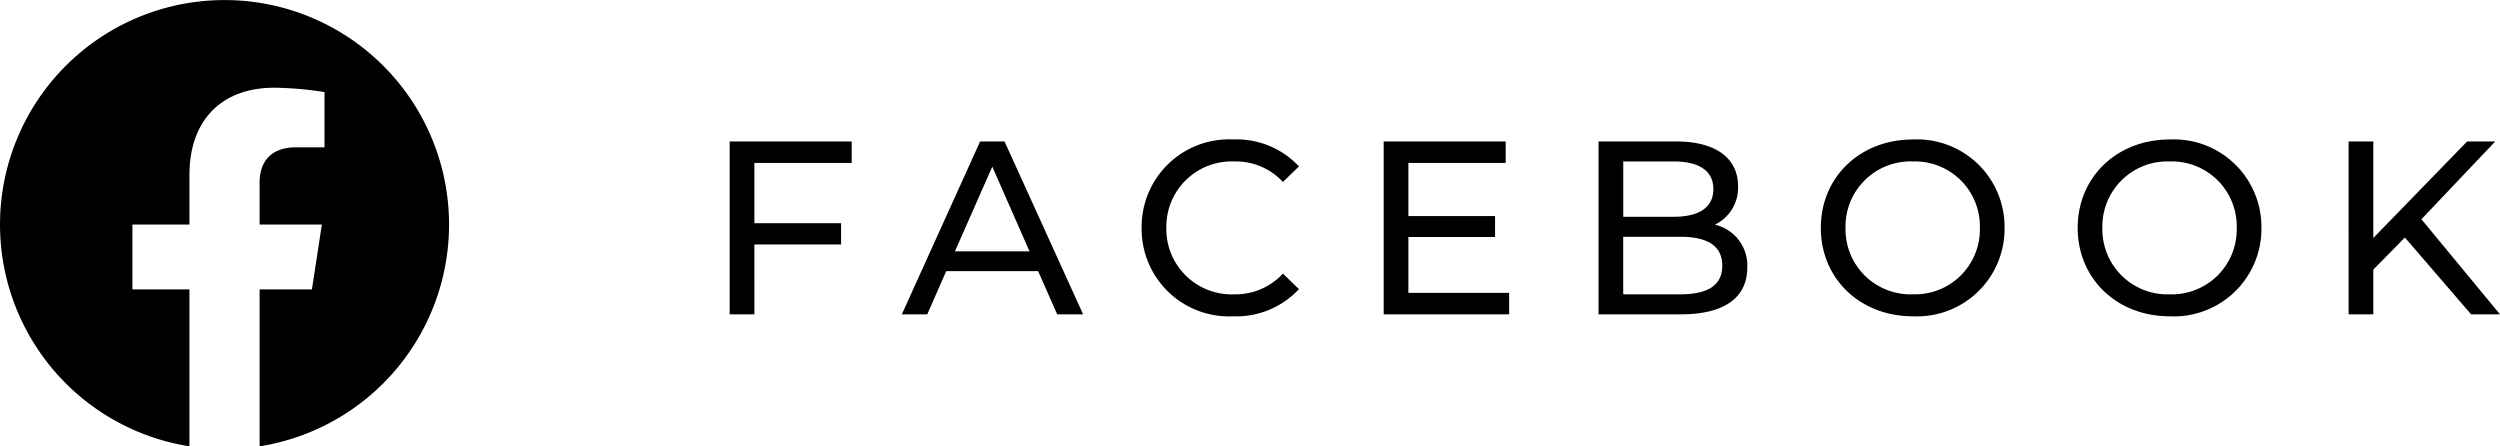
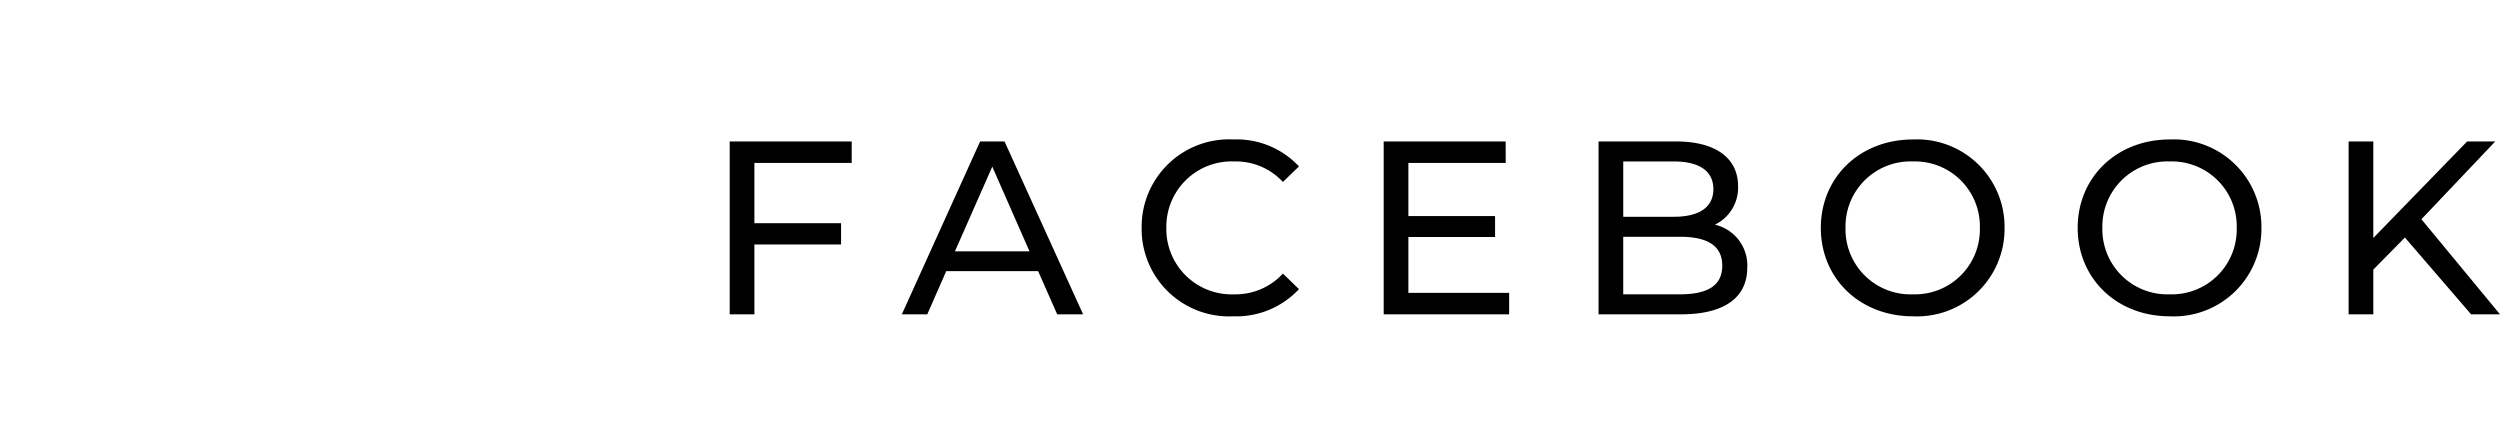
<svg xmlns="http://www.w3.org/2000/svg" width="222.696" height="39.758" viewBox="0 0 222.696 39.758">
  <g id="facebook-logo2" transform="translate(-360 -2173)">
    <path id="パス_32" data-name="パス 32" d="M13.178-13.486V-15.4H2.31V0h2.2V-6.226h7.722V-8.118H4.51v-5.368ZM31.482,0h2.31l-7-15.4H24.618L17.644,0H19.91L21.6-3.85h8.184ZM22.374-5.61,25.7-13.156,29.018-5.61ZM47.146.176a7.641,7.641,0,0,0,5.874-2.42L51.59-3.63a5.727,5.727,0,0,1-4.334,1.848A5.817,5.817,0,0,1,41.206-7.7a5.817,5.817,0,0,1,6.05-5.918,5.706,5.706,0,0,1,4.334,1.826l1.43-1.386a7.61,7.61,0,0,0-5.852-2.4A7.79,7.79,0,0,0,39.006-7.7,7.784,7.784,0,0,0,47.146.176Zm15.62-2.09V-6.886h7.722v-1.87H62.766v-4.73h8.668V-15.4H60.566V0H71.742V-1.914Zm27.3-6.072a3.65,3.65,0,0,0,2.068-3.432c0-2.486-1.98-3.982-5.522-3.982H79.706V0h7.348c3.894,0,5.9-1.518,5.9-4.158A3.721,3.721,0,0,0,90.068-7.986Zm-3.652-5.632c2.244,0,3.52.836,3.52,2.464S88.66-8.69,86.416-8.69h-4.51v-4.928Zm.55,11.836h-5.06V-6.908h5.06c2.442,0,3.762.792,3.762,2.574S89.408-1.782,86.966-1.782ZM107.712.176A7.8,7.8,0,0,0,115.874-7.7a7.8,7.8,0,0,0-8.162-7.876c-4.73,0-8.206,3.366-8.206,7.876S102.982.176,107.712.176Zm0-1.958A5.793,5.793,0,0,1,101.706-7.7a5.793,5.793,0,0,1,6.006-5.918A5.782,5.782,0,0,1,113.674-7.7,5.782,5.782,0,0,1,107.712-1.782ZM130.592.176A7.8,7.8,0,0,0,138.754-7.7a7.8,7.8,0,0,0-8.162-7.876c-4.73,0-8.206,3.366-8.206,7.876S125.862.176,130.592.176Zm0-1.958A5.793,5.793,0,0,1,124.586-7.7a5.793,5.793,0,0,1,6.006-5.918A5.782,5.782,0,0,1,136.554-7.7,5.782,5.782,0,0,1,130.592-1.782ZM157.432,0h2.574l-7-8.47,6.578-6.93H157.08l-8.36,8.6v-8.6h-2.2V0h2.2V-3.982l2.816-2.86Z" transform="translate(422.69 2201)" />
-     <path id="Icon_awesome-facebook" data-name="Icon awesome-facebook" d="M40.563,20.563A20,20,0,1,0,17.438,40.321V26.344H12.357V20.563h5.081V16.156c0-5.012,2.984-7.781,7.554-7.781a30.779,30.779,0,0,1,4.477.39v4.919H26.946c-2.484,0-3.259,1.542-3.259,3.123v3.754h5.547l-.887,5.781h-4.66V40.321A20.007,20.007,0,0,0,40.563,20.563Z" transform="translate(359.438 2172.438)" />
  </g>
</svg>